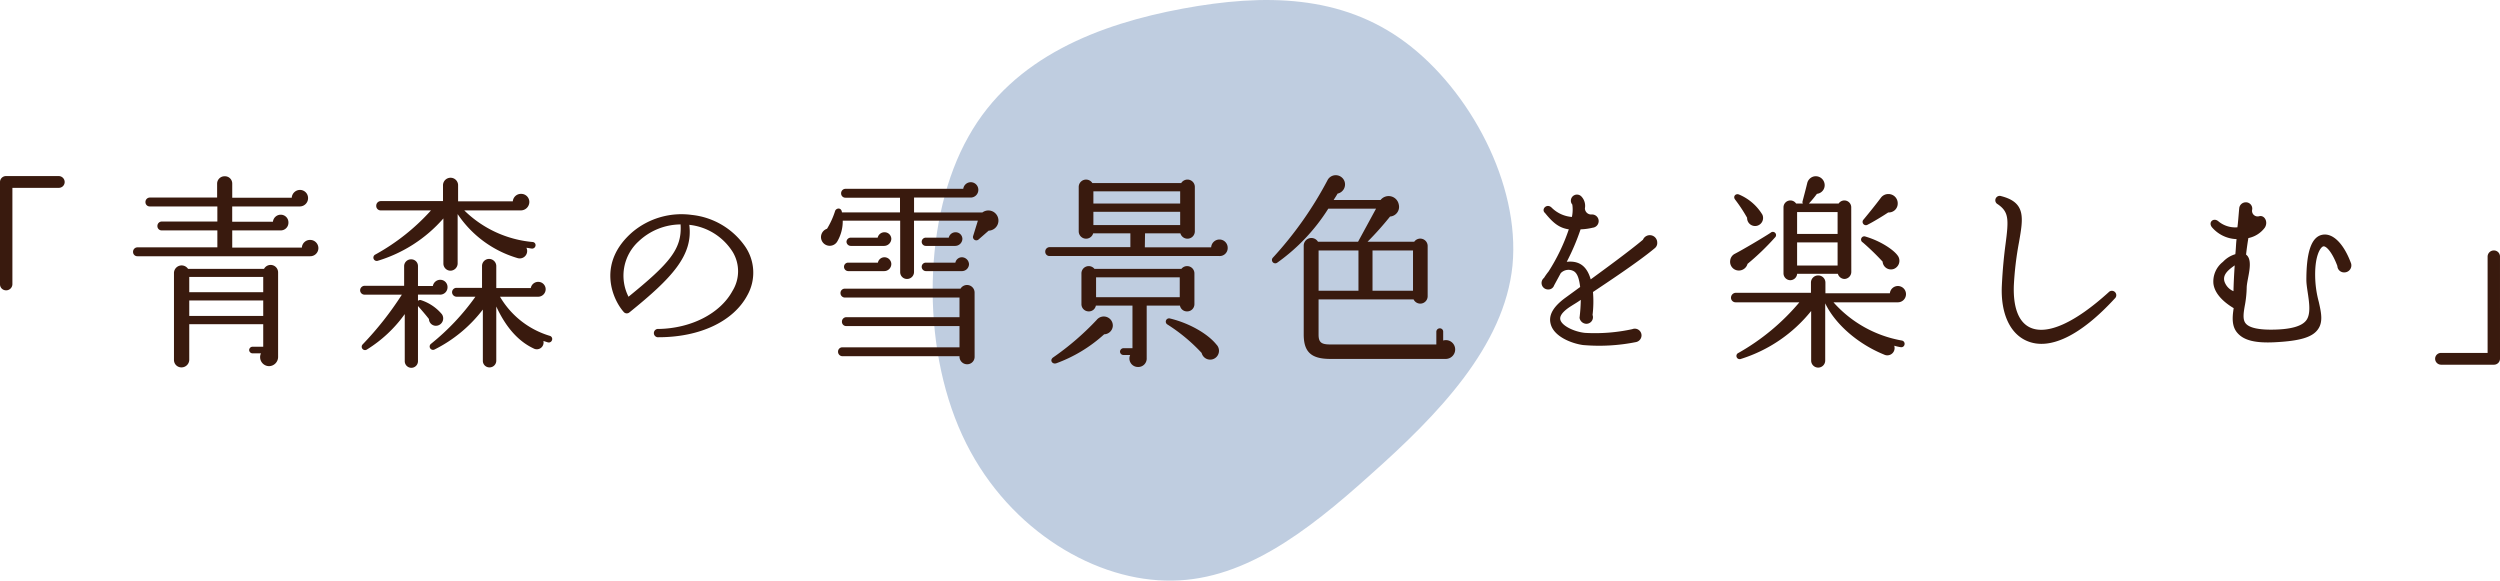
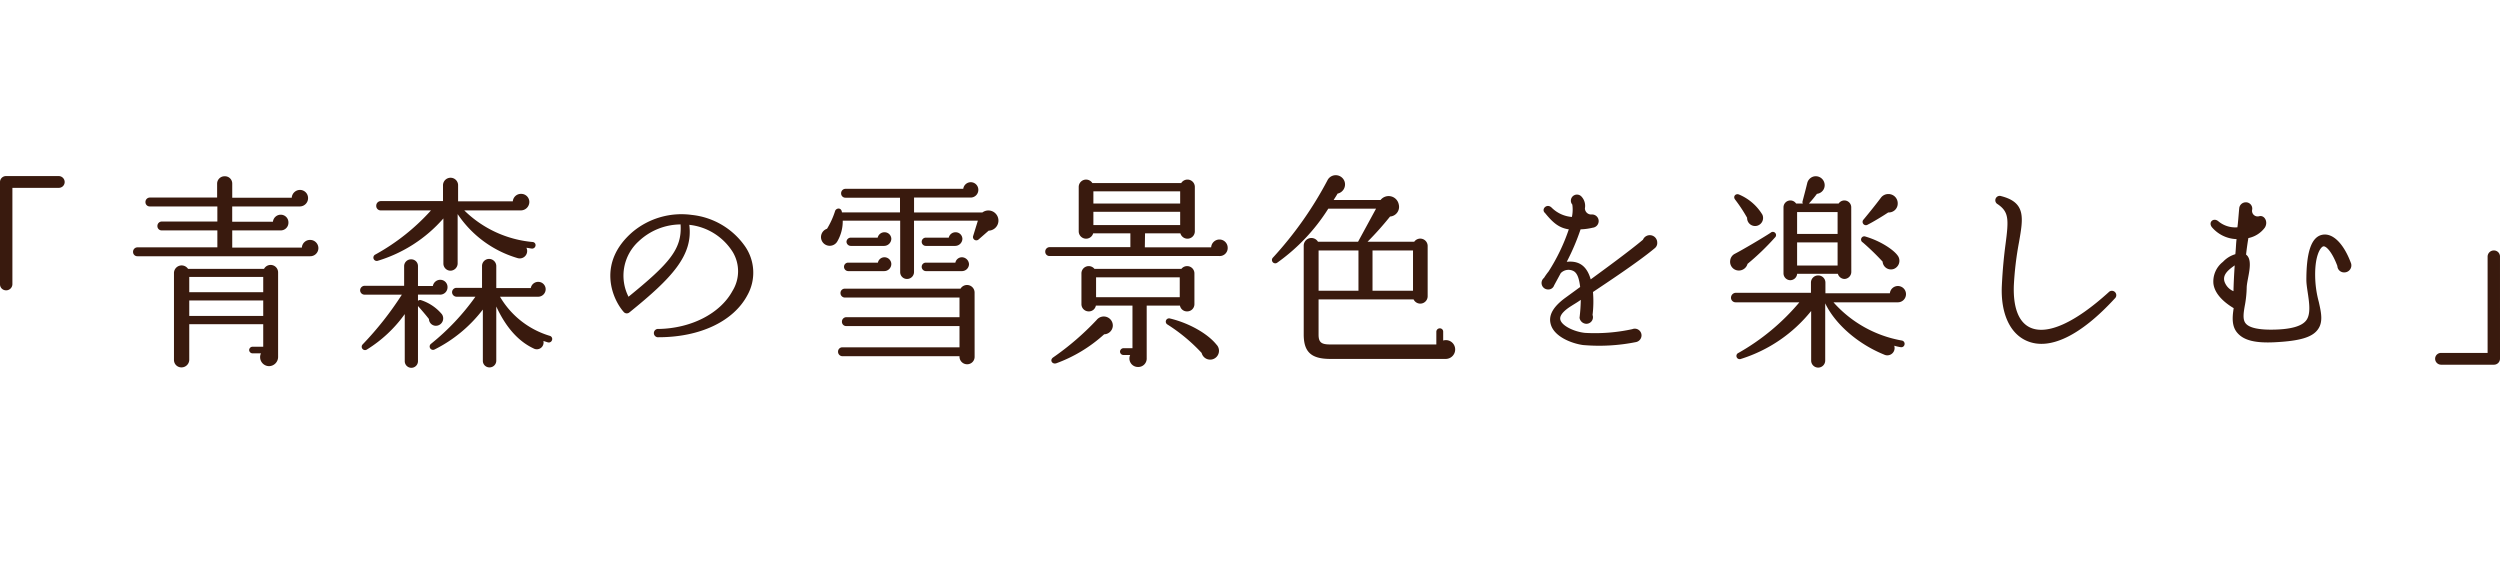
<svg xmlns="http://www.w3.org/2000/svg" height="98.359" viewBox="0 0 423.5 98.359" width="423.5">
-   <path d="m20.321-49.963c10.049 11.144 18.449 22.163 18.057 34.936-.314 12.835-9.342 27.36-24.652 34.372-15.387 7.075-37.056 6.574-50.559-1.064-13.582-7.581-19.078-22.352-21.667-36.251-2.591-13.962-2.355-26.984 5.731-37.816s23.944-19.408 37.761-18.094c13.739 1.38 25.358 12.71 35.329 23.917z" fill="#bfcde0" transform="matrix(0 1 -1 0 182.339 59.968)" />
  <path d="m28.455-28.21a1.016 1.016 0 0 0 -1.015-1.015h-8.925a1.016 1.016 0 0 0 -1.015 1.015v17.325a1.016 1.016 0 0 0 1.015 1.015 1.055 1.055 0 0 0 1.085-1.015v-16.345h7.84a.986.986 0 0 0 1.015-.98zm42.98 11.2a1.4 1.4 0 0 0 -1.4-1.4 1.385 1.385 0 0 0 -1.4 1.3h-11.795v-2.91h8.225a1.3 1.3 0 0 0 1.295-1.33 1.3 1.3 0 0 0 -1.295-1.33 1.331 1.331 0 0 0 -1.33 1.19h-6.9v-2.59h11.45a1.4 1.4 0 0 0 1.4-1.4 1.375 1.375 0 0 0 -1.365-1.4 1.415 1.415 0 0 0 -1.4 1.33h-10.08v-2.415a1.226 1.226 0 0 0 -1.26-1.225 1.256 1.256 0 0 0 -1.3 1.225v2.38h-11.405a.747.747 0 0 0 -.735.77.718.718 0 0 0 .735.735h11.445v2.555h-9.42a.747.747 0 0 0 -.735.77.718.718 0 0 0 .735.735h9.42v2.87h-13.545a.747.747 0 0 0 -.735.77.718.718 0 0 0 .735.735h29.26a1.375 1.375 0 0 0 1.4-1.365zm-6.825 4.1a1.267 1.267 0 0 0 -2.38-.6h-12.88a1.3 1.3 0 0 0 -2.38.665v14.77a1.255 1.255 0 0 0 1.26 1.26 1.316 1.316 0 0 0 1.33-1.26v-6.055h12.53v3.815h-1.785a.583.583 0 0 0 -.6.56.583.583 0 0 0 .6.56h1.4a1.529 1.529 0 0 0 1.365 2.17 1.561 1.561 0 0 0 1.54-1.575zm-15.05.77h12.53v2.59h-12.53zm0 3.99h12.53v2.62h-12.53zm58.66-9.31a.526.526 0 0 0 -.49-.595 18.921 18.921 0 0 1 -11.585-5.355h9.59a1.441 1.441 0 0 0 1.435-1.435 1.375 1.375 0 0 0 -1.4-1.365 1.379 1.379 0 0 0 -1.4 1.26h-9.27v-2.66a1.271 1.271 0 0 0 -1.26-1.33 1.277 1.277 0 0 0 -1.295 1.33v2.625h-10.575a.779.779 0 0 0 -.735.805.747.747 0 0 0 .735.77h8.54a36.06 36.06 0 0 1 -9.45 7.49.568.568 0 0 0 .42 1.05 23.963 23.963 0 0 0 11.13-7.18v7.63a1.21 1.21 0 0 0 1.19 1.225 1.24 1.24 0 0 0 1.225-1.225v-8.365a18.458 18.458 0 0 0 10.15 7.455 1.256 1.256 0 0 0 1.5-1.75c.315.035.6.1.91.14a.584.584 0 0 0 .635-.525zm2.8 16a.552.552 0 0 0 -.385-.7 14.625 14.625 0 0 1 -8.435-6.625h6.475a1.277 1.277 0 0 0 1.26-1.26 1.255 1.255 0 0 0 -1.26-1.26 1.279 1.279 0 0 0 -1.26 1.05h-5.845v-3.78a1.228 1.228 0 0 0 -1.225-1.155 1.2 1.2 0 0 0 -1.19 1.155v3.745h-4.305a.747.747 0 0 0 -.77.735.777.777 0 0 0 .77.77h3.185a39.756 39.756 0 0 1 -7.525 7.98.569.569 0 0 0 .63.945 23.523 23.523 0 0 0 8.155-6.755v8.68a1.106 1.106 0 0 0 1.12 1.12 1.136 1.136 0 0 0 1.155-1.12v-9.2c1.61 3.5 3.71 5.88 6.3 7.1a1.143 1.143 0 0 0 1.68-1.26l.77.245a.572.572 0 0 0 .7-.42zm-17.71-8.935a1.226 1.226 0 0 0 -1.225-1.26 1.279 1.279 0 0 0 -1.26 1.05h-2.52v-3.395a1.136 1.136 0 0 0 -1.155-1.12 1.166 1.166 0 0 0 -1.19 1.12v3.36h-6.685a.777.777 0 0 0 -.77.77.747.747 0 0 0 .77.735h6.3a54.751 54.751 0 0 1 -6.65 8.435.566.566 0 0 0 .7.875 22.249 22.249 0 0 0 6.44-6.02v7.98a1.12 1.12 0 1 0 2.24 0v-9.345c.42.455 1.435 1.645 1.855 2.2a1.179 1.179 0 0 0 1.54 1.09 1.25 1.25 0 0 0 .665-1.89 7.683 7.683 0 0 0 -3.5-2.38.534.534 0 0 0 -.56.1v-1.05h3.675a1.249 1.249 0 0 0 1.33-1.255zm50.79 1.365a7.832 7.832 0 0 0 -.49-8.435 12.6 12.6 0 0 0 -8.925-5.18 12.908 12.908 0 0 0 -10.01 2.87c-6.02 5.18-3.535 11.27-1.54 13.545a.683.683 0 0 0 .98.105c7.28-5.88 10.815-9.695 10.15-14.84a9.94 9.94 0 0 1 7.35 4.585 6.331 6.331 0 0 1 -.035 6.615c-2.07 3.815-6.97 6.335-12.5 6.44a.708.708 0 1 0 0 1.4c7 0 12.67-2.695 15.02-7.105zm-11.31-12.005c.28 4.165-1.89 6.615-8.82 12.25a7.865 7.865 0 0 1 1.75-9.415 10.447 10.447 0 0 1 7.07-2.835zm53.445-1.75a1.691 1.691 0 0 0 -2.31-.28h-11.585v-2.52h9.56a1.3 1.3 0 0 0 1.33-1.3 1.285 1.285 0 0 0 -1.26-1.3 1.291 1.291 0 0 0 -1.295 1.12h-19.955a.747.747 0 0 0 -.735.77.718.718 0 0 0 .735.735h9.24v2.485h-9.835c-.1-.91-.98-.735-1.155-.245a13.713 13.713 0 0 1 -1.37 3.02 1.483 1.483 0 0 0 -.63 2.415 1.487 1.487 0 0 0 2.415-.35 6.763 6.763 0 0 0 .875-3.43h9.73v8.68a1.151 1.151 0 0 0 1.155 1.19 1.18 1.18 0 0 0 1.19-1.19v-8.68h10.815l-.8 2.59a.566.566 0 0 0 .91.6l1.715-1.5a1.71 1.71 0 0 0 1.26-2.81zm-17.745 4.2a1.136 1.136 0 0 0 -1.155-1.12 1.168 1.168 0 0 0 -1.155.91h-4.55a.733.733 0 0 0 -.735.7.733.733 0 0 0 .735.7h5.635a1.233 1.233 0 0 0 1.225-1.19zm12.04 0a1.136 1.136 0 0 0 -1.155-1.12 1.168 1.168 0 0 0 -1.155.91h-3.885a.7.7 0 0 0 -.7.7.7.7 0 0 0 .7.7h4.97a1.233 1.233 0 0 0 1.225-1.19zm-12.04 4.27a1.165 1.165 0 0 0 -1.155-1.155 1.13 1.13 0 0 0 -1.12.91h-5.04a.7.7 0 0 0 -.7.7.733.733 0 0 0 .7.735h6.09a1.21 1.21 0 0 0 1.225-1.19zm13.16.035a1.227 1.227 0 0 0 -1.19-1.19 1.13 1.13 0 0 0 -1.12.91h-5.005a.7.7 0 0 0 -.7.7.733.733 0 0 0 .7.735h6.09a1.2 1.2 0 0 0 1.225-1.155zm.945 4.76a1.281 1.281 0 0 0 -2.38-.63h-19.6a.718.718 0 0 0 -.735.735.747.747 0 0 0 .735.77h19.425v3.325h-19.18a.747.747 0 0 0 -.735.77.718.718 0 0 0 .735.735h19.18v3.6h-19.84a.718.718 0 0 0 -.735.735.747.747 0 0 0 .735.77h19.84a1.287 1.287 0 0 0 1.295 1.365 1.255 1.255 0 0 0 1.265-1.255zm42.875-7.56a1.4 1.4 0 0 0 -1.4-1.4 1.415 1.415 0 0 0 -1.4 1.33h-11.235l.035-2.38h5.985a1.248 1.248 0 0 0 2.45-.35v-7.49a1.247 1.247 0 0 0 -2.31-.665h-15.05a1.247 1.247 0 0 0 -2.31.665v7.49a1.248 1.248 0 0 0 2.45.35h6.3v2.345h-13.685a.747.747 0 0 0 -.735.77.718.718 0 0 0 .735.735h28.735a1.35 1.35 0 0 0 1.435-1.4zm-22.75-9.555h14.7v2.065h-14.7zm0 3.465h14.7v2.24h-14.7zm17.115 10.47a1.237 1.237 0 0 0 -2.205-.805h-14.73a1.237 1.237 0 0 0 -2.205.805v5.18a1.226 1.226 0 0 0 1.255 1.22 1.2 1.2 0 0 0 1.19-.98h6.2v7.21h-1.51a.613.613 0 0 0 -.6.595.583.583 0 0 0 .6.56h1.12a1.438 1.438 0 0 0 1.33 2.03 1.424 1.424 0 0 0 1.47-1.5v-8.895h5.635a1.2 1.2 0 0 0 1.19.98 1.226 1.226 0 0 0 1.26-1.225zm-16.66.63h14.175v3.36h-14.175zm2.835 8.26a1.534 1.534 0 0 0 -2.73-1.05 46.271 46.271 0 0 1 -7.38 6.36c-.665.49-.105 1.225.56.98a24.61 24.61 0 0 0 8.085-4.9 1.517 1.517 0 0 0 1.465-1.395zm17.57 3.15c-1.47-1.855-4.655-3.675-7.91-4.445a.556.556 0 0 0 -.42 1.015 29.171 29.171 0 0 1 5.81 4.83 1.488 1.488 0 0 0 1.925 1.05 1.5 1.5 0 0 0 .595-2.455zm40.425.8a1.57 1.57 0 0 0 -2.03-1.505v-1.505a.553.553 0 0 0 -.56-.56.583.583 0 0 0 -.6.56v2.17h-17.95c-1.435 0-2-.28-2-1.645v-5.985h16.1a1.251 1.251 0 0 0 2.38-.525v-8.545a1.252 1.252 0 0 0 -2.275-.7h-7.91a53.068 53.068 0 0 0 3.815-4.27 1.642 1.642 0 0 0 1.47-2.065 1.744 1.744 0 0 0 -3.08-.735h-7.945c.21-.35.455-.7.665-1.085a1.586 1.586 0 0 0 1.19-2.03 1.578 1.578 0 0 0 -2.835-.35 62.206 62.206 0 0 1 -9.31 13.23.564.564 0 0 0 .7.875 32.385 32.385 0 0 0 8.68-9.17h8.09l-3.045 5.6h-6.79a1.3 1.3 0 0 0 -2.415.6v15.12c0 3.01 1.33 4.13 4.515 4.13h19.565a1.6 1.6 0 0 0 1.575-1.61zm-23.135-16.765h6.755v6.825h-6.755zm9.135 0h6.86v6.825h-6.86zm48.23-1.33a1.257 1.257 0 0 0 -2.415-.49c-2.24 1.89-6.79 5.215-8.855 6.72-.6-2.1-1.82-3.22-4.06-2.975a38.265 38.265 0 0 0 2.345-5.5 10.119 10.119 0 0 0 2.065-.28 1.124 1.124 0 0 0 -.175-2.24 1.054 1.054 0 0 1 -1.155-1.05 2.3 2.3 0 0 0 -.595-1.995 1.034 1.034 0 0 0 -1.785.7.982.982 0 0 0 .245.665 6.056 6.056 0 0 1 -.07 2.1 5.443 5.443 0 0 1 -3.43-1.575c-.8-.805-1.855.28-1.12.91 1.365 1.68 2.38 2.52 4.025 2.765a32.288 32.288 0 0 1 -3.43 7.14 10.341 10.341 0 0 0 -.77 1.085 1.1 1.1 0 0 0 .7 1.96 1.019 1.019 0 0 0 1.015-.7l1.12-2.065a1.828 1.828 0 0 1 2.17-.35c.735.385.98 1.575 1.12 2.695l-2.45 1.785c-2.065 1.5-2.94 2.94-2.555 4.445.525 2.17 3.535 3.325 5.46 3.6a31.5 31.5 0 0 0 8.96-.49 1.167 1.167 0 0 0 .98-1.155 1.143 1.143 0 0 0 -1.575-1.04 29.649 29.649 0 0 1 -7.98.63c-1.82-.175-3.955-1.19-4.2-2.24-.21-.875 1.015-1.785 1.785-2.275.6-.385 1.155-.7 1.68-1.085a29.67 29.67 0 0 1 -.21 3.045 1.2 1.2 0 0 0 1.155 1.015 1.116 1.116 0 0 0 1.05-1.5 19.07 19.07 0 0 0 .07-3.885c2.24-1.505 7.665-5.075 10.465-7.42a1.106 1.106 0 0 0 .42-.95zm32.865-5.985a1.165 1.165 0 0 0 -1.155-1.155 1.163 1.163 0 0 0 -.98.525h-5.04a20 20 0 0 0 1.365-1.645 1.471 1.471 0 0 0 1.225-1.96 1.5 1.5 0 0 0 -1.89-.945 1.527 1.527 0 0 0 -.98 1.085c-.245 1.015-.525 2.065-.8 3.115a.407.407 0 0 0 .07.35h-1.155a1.163 1.163 0 0 0 -.98-.525 1.165 1.165 0 0 0 -1.155 1.155v11.2a1.165 1.165 0 0 0 1.155 1.155 1.178 1.178 0 0 0 1.155-1.085h6.9a1.2 1.2 0 0 0 1.12.875 1.2 1.2 0 0 0 1.155-1.19zm-15.05 1.26a8.436 8.436 0 0 0 -3.92-3.4c-.6-.28-1.12.315-.7.84a26 26 0 0 1 2.03 3.08 1.354 1.354 0 0 0 1.645 1.365 1.368 1.368 0 0 0 .945-1.885zm22.925-1.92a1.568 1.568 0 0 0 -1.575-1.58 1.566 1.566 0 0 0 -1.225.56c-1.05 1.4-1.995 2.555-2.975 3.745a.562.562 0 0 0 .7.875c.91-.455 2.7-1.54 3.465-2.065a1.507 1.507 0 0 0 1.61-1.535zm-17.045 1.47h6.86v3.71h-6.86zm-3.745 4.305a.545.545 0 0 0 -.735-.805c-1.155.77-4.83 2.94-6.125 3.6a1.455 1.455 0 0 0 -.735 1.155 1.475 1.475 0 0 0 1.33 1.645 1.525 1.525 0 0 0 1.61-1.12 42.583 42.583 0 0 0 4.655-4.48zm20.86 3.185c-.63-1.015-2.9-2.555-5.5-3.325a.548.548 0 0 0 -.49.98 41.052 41.052 0 0 1 3.36 3.255 1.414 1.414 0 0 0 1.925 1.225 1.483 1.483 0 0 0 .705-2.14zm-17.115-2.35h6.86v3.92h-6.86zm18.445 8.79a1.375 1.375 0 0 0 -1.365-1.4 1.367 1.367 0 0 0 -1.365 1.225h-10.92v-1.825a1.21 1.21 0 0 0 -1.225-1.19 1.21 1.21 0 0 0 -1.225 1.19v1.75h-12.775a.84.84 0 0 0 -.77.84.777.777 0 0 0 .77.77h10.815a37.726 37.726 0 0 1 -10.325 8.575.549.549 0 1 0 .42 1.015 24.726 24.726 0 0 0 11.9-8.12v8.4a1.19 1.19 0 0 0 2.38 0v-9.695c1.68 3.5 5.495 6.86 9.975 8.68a1.232 1.232 0 0 0 1.715-1.5 9.859 9.859 0 0 0 1.085.245.56.56 0 0 0 .665-.46.56.56 0 0 0 -.455-.665 20.184 20.184 0 0 1 -11.585-6.475h10.885a1.375 1.375 0 0 0 1.4-1.36zm35.385.7a.743.743 0 1 0 -1.05-1.05c-5.67 5.145-10.395 7.315-13.3 5.985-1.96-.91-2.9-3.4-2.765-7.14a54.5 54.5 0 0 1 .875-7.315c.7-4.06 1.225-6.72-3.01-7.805a.747.747 0 0 0 -.6 1.365c1.89 1.3 1.89 2.52 1.33 6.755-.245 1.855-.49 4.13-.63 7.07-.21 4.655 1.365 8.12 4.27 9.345 3.82 1.64 9.07-.88 14.88-7.215zm40.005-5.95c-1.225-3.325-3.08-5.18-4.865-4.83-1.96.385-2.7 3.22-2.7 7.665 0 1.925 1.19 5.46-.1 6.93q-1.155 1.365-5.25 1.47c-2.625.07-4.27-.28-4.9-1.015-.6-.665-.385-1.89-.14-3.255a18.51 18.51 0 0 0 .28-2.8c0-1.47 1.26-4.62-.105-5.635.105-.98.245-1.925.385-2.8a4.621 4.621 0 0 0 2.8-1.785c.6-.98-.07-2.135-.945-1.925a.95.95 0 0 1 -1.225-1.02 1.071 1.071 0 0 0 -1.085-1.33 1.124 1.124 0 0 0 -1.085.945c-.1 1.015-.21 2.625-.315 3.29a4.463 4.463 0 0 1 -3.22-1.015c-.805-.7-1.785.14-1.085 1.015a5.724 5.724 0 0 0 4.165 2c-.105.8-.105 1.68-.21 2.555a4.66 4.66 0 0 0 -2.1 1.3 4.207 4.207 0 0 0 -1.61 3.71c.28 2.135 2.555 3.605 3.43 4.13-.245 1.575-.35 3.115.665 4.235 1.085 1.225 3.01 1.715 6.335 1.54 4.1-.21 6.23-.805 7.21-2.1.98-1.26.63-2.87.21-4.725a17.672 17.672 0 0 1 -.6-3.815c-.175-4.025.91-5.5 1.365-5.6.42-.1 1.435.805 2.38 3.325a1.13 1.13 0 0 0 1.155 1.085 1.189 1.189 0 0 0 1.16-1.55zm-19.705.35c-.105 1.54-.175 3.01-.21 4.375a2.674 2.674 0 0 1 -1.365-1.26c-.77-1.44.56-2.385 1.575-3.115zm44.94-1.475a1.031 1.031 0 0 0 -1.05-1.05 1.053 1.053 0 0 0 -1.05 1.05v16.31h-7.875a.986.986 0 0 0 -1.015.98 1.016 1.016 0 0 0 1.015 1.015h8.925a1.024 1.024 0 0 0 1.05-1.015z" fill="#391a0e" transform="translate(-17.5 59.051)" />
</svg>